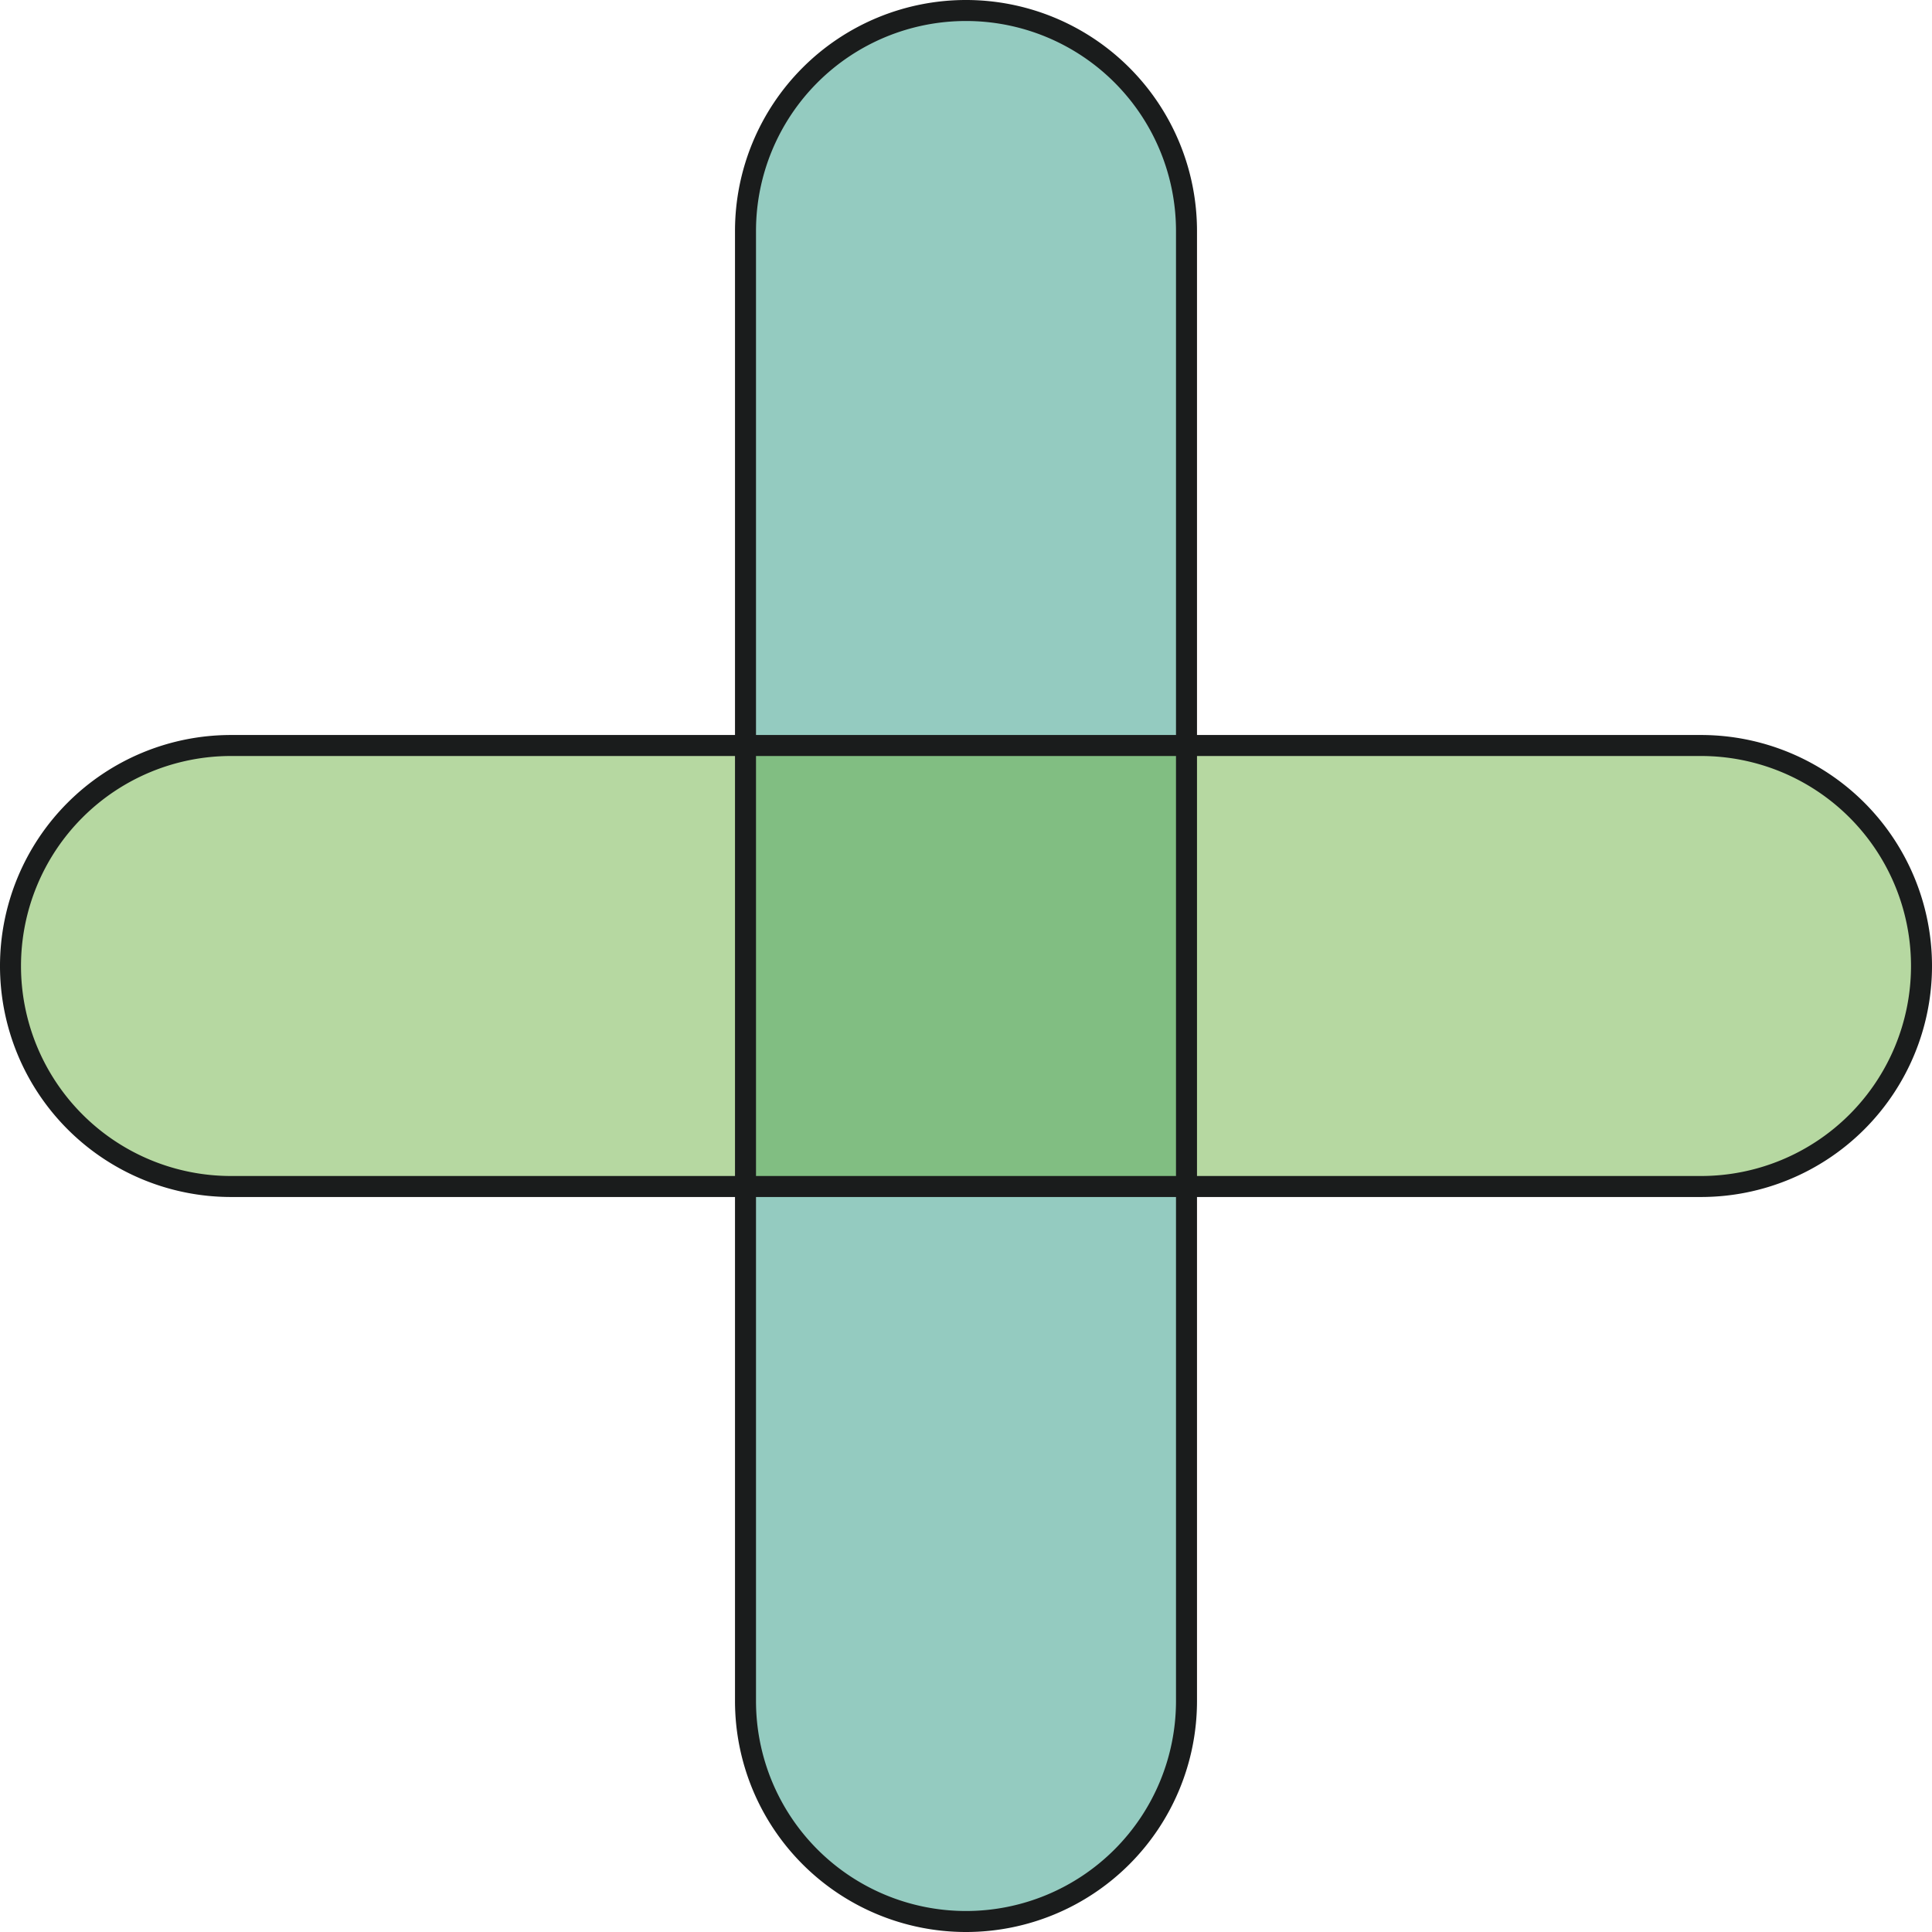
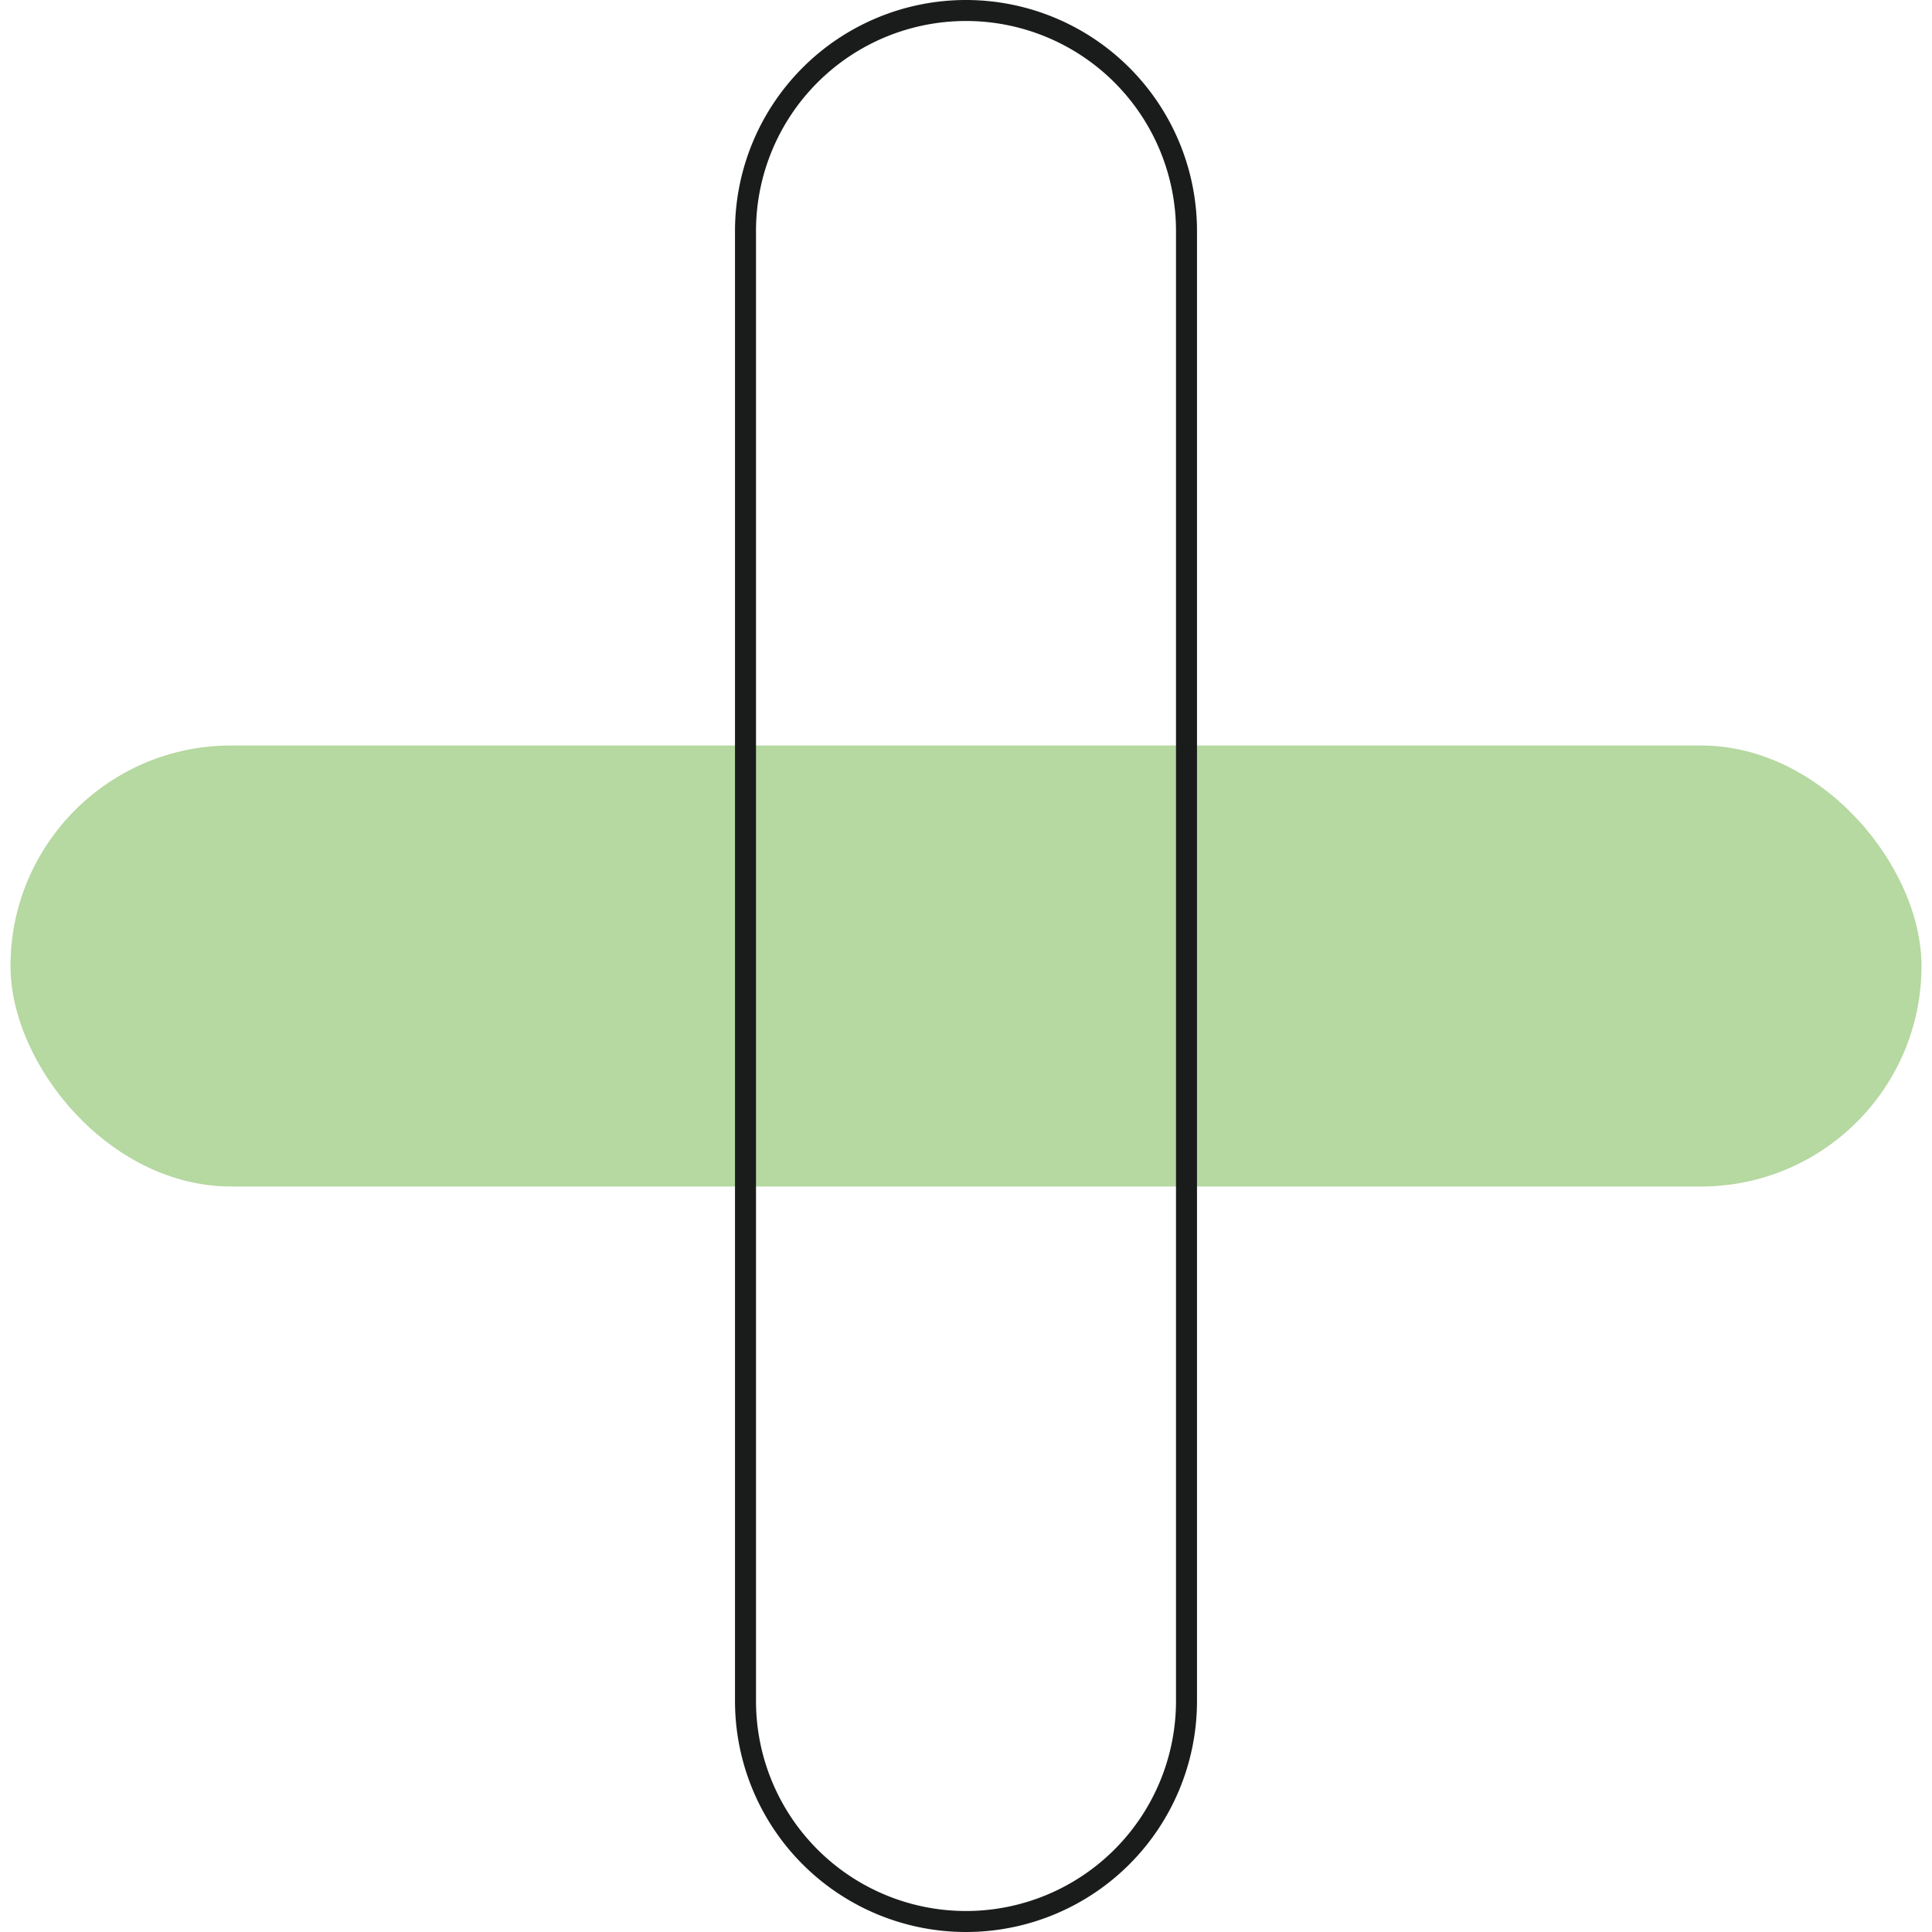
<svg xmlns="http://www.w3.org/2000/svg" id="deco_support04.svg" width="184" height="184" viewBox="0 0 184 184">
  <defs>
    <style>
      .cls-1 {
        fill: #2a9882;
      }

      .cls-1, .cls-2 {
        opacity: 0.5;
      }

      .cls-2 {
        fill: #6eb345;
      }

      .cls-3 {
        fill: none;
        stroke: #1a1c1c;
        stroke-width: 2px;
        fill-rule: evenodd;
      }
    </style>
  </defs>
-   <rect id="長方形_597" data-name="長方形 597" class="cls-1" x="71" y="1" width="42" height="182" rx="21" ry="21" />
  <rect id="長方形_597-2" data-name="長方形 597" class="cls-2" x="1" y="71" width="182" height="42" rx="21" ry="21" />
  <path id="長方形_597-3" data-name="長方形 597" class="cls-3" d="M569,6017v140a21,21,0,0,1-42,0V6017A21,21,0,0,1,569,6017Z" transform="translate(-456 -5995)" />
-   <path id="長方形_597-4" data-name="長方形 597" class="cls-3" d="M618,6108H478a21,21,0,0,1,0-42H618A21,21,0,0,1,618,6108Z" transform="translate(-456 -5995)" />
</svg>